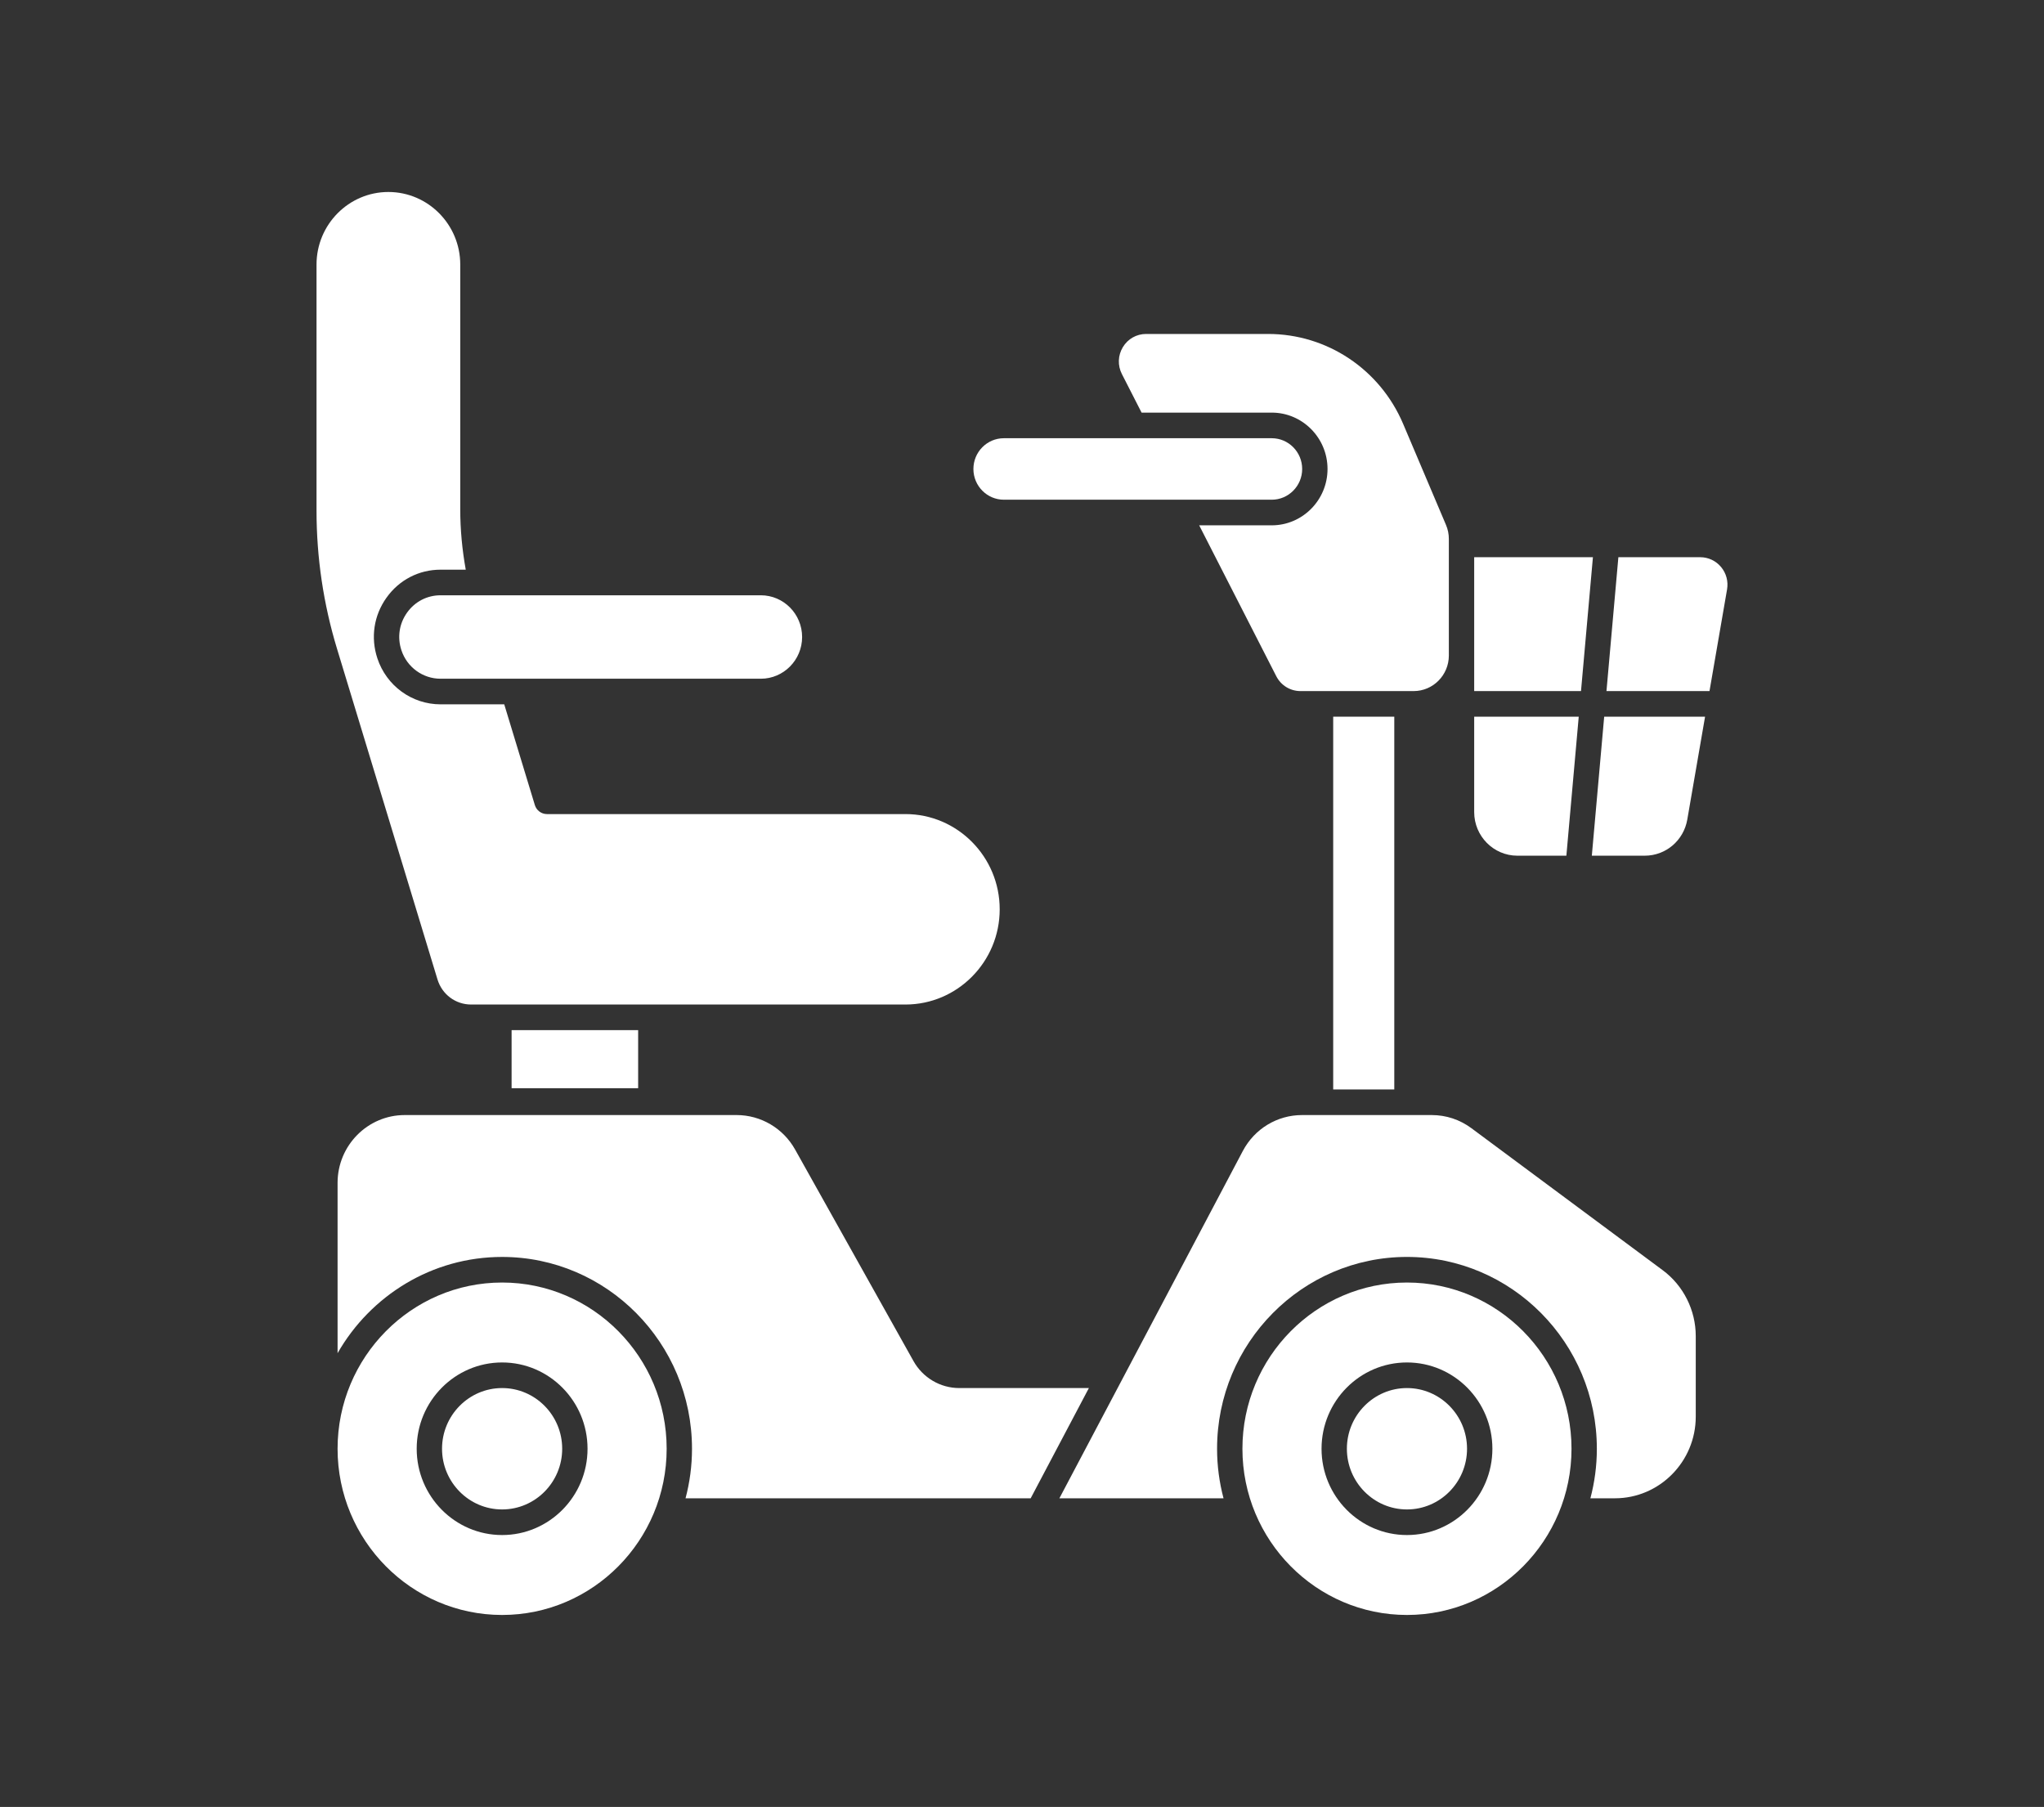
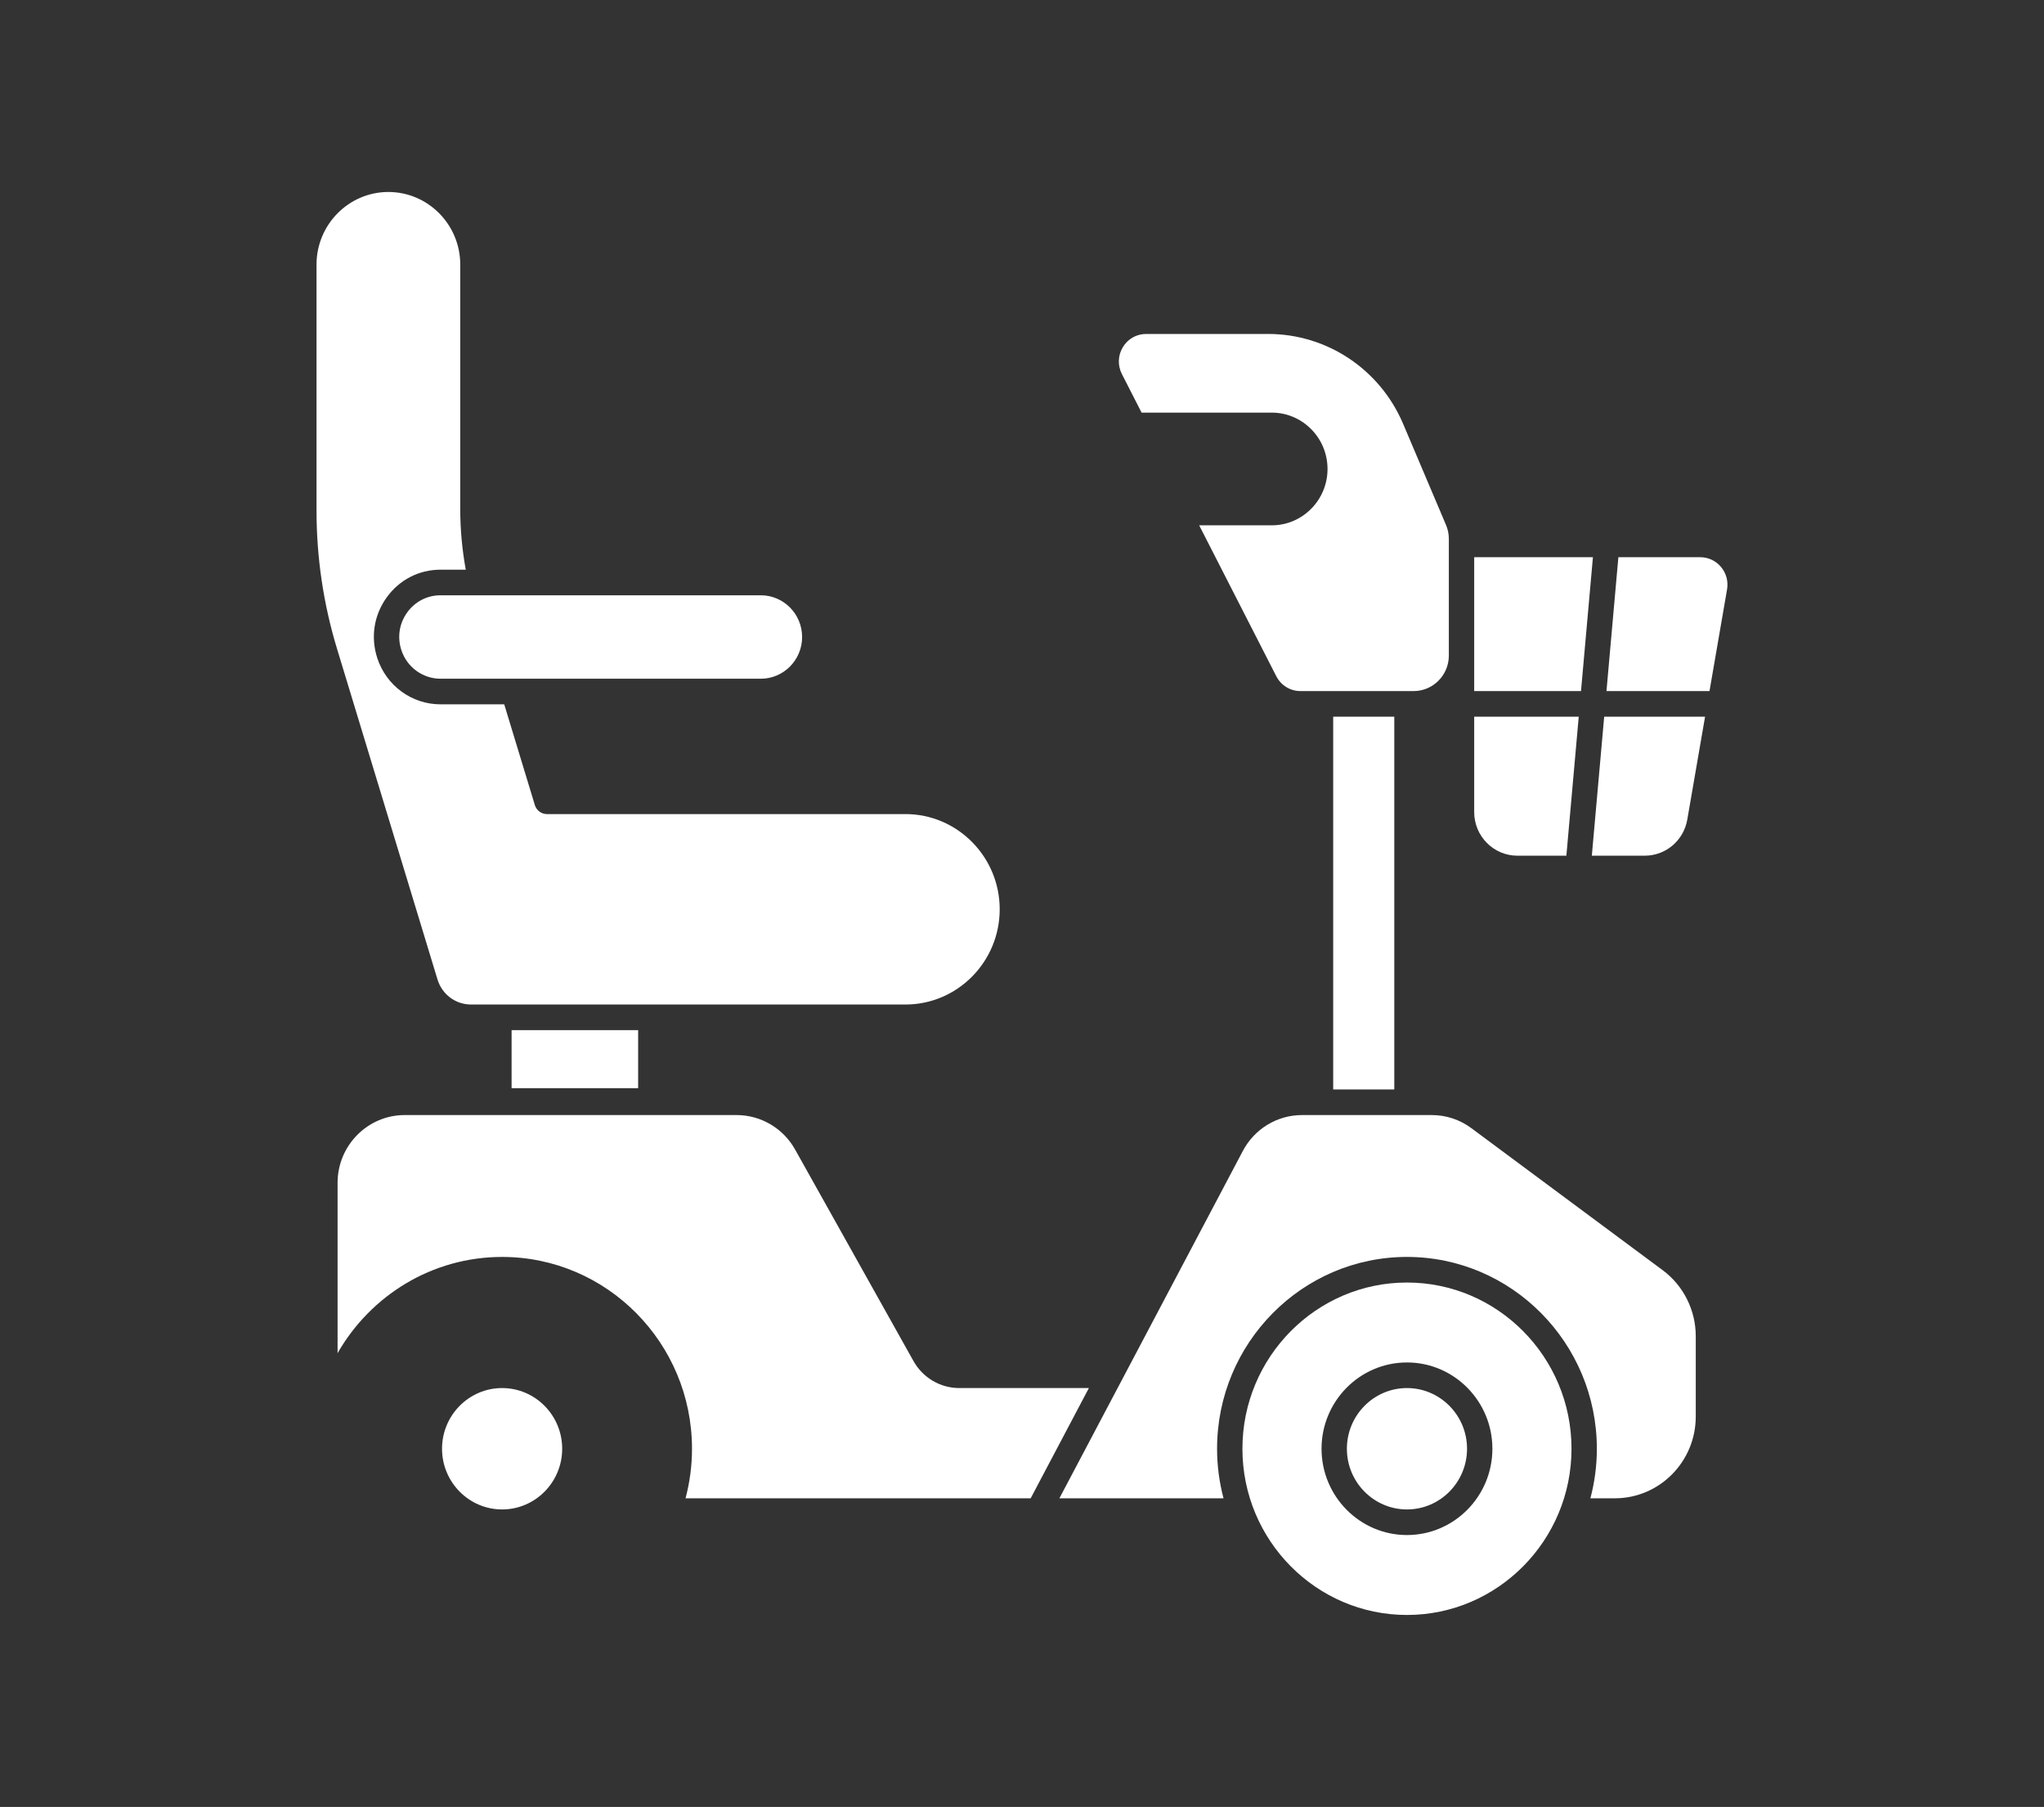
<svg xmlns="http://www.w3.org/2000/svg" width="181" height="160" viewBox="0 0 181 160" fill="none">
  <rect x="0" y="0" width="181" height="160" fill="#333333" stroke="none" />
  <g clip-path="url(#clip0_2810_252)">
    <path d="M123.467 63.46H118.057V96.468H123.467V63.46Z" fill="white" />
-     <path d="M115.31 41.526C115.31 40.024 114.101 38.803 112.615 38.803H88.893C87.406 38.803 86.197 40.024 86.197 41.526C86.197 43.027 87.407 44.248 88.893 44.248H112.615C114.101 44.248 115.31 43.027 115.31 41.526Z" fill="white" />
    <path d="M141.056 49.34H130.542V58.045V61.193H140.001L141.056 49.34Z" fill="white" />
    <path d="M44.463 122.908C41.53 122.908 39.143 125.319 39.143 128.282C39.143 131.245 41.53 133.656 44.463 133.656C47.396 133.656 49.783 131.245 49.783 128.282C49.783 125.319 47.396 122.908 44.463 122.908Z" fill="white" />
    <path d="M142.255 61.193H151.379L152.934 52.193C153.057 51.483 152.864 50.759 152.405 50.208C151.946 49.656 151.274 49.339 150.56 49.339H143.31L142.256 61.193H142.255Z" fill="white" />
    <path d="M36.046 54.246C35.35 55.223 35.168 56.437 35.546 57.577C36.046 59.086 37.44 60.099 39.015 60.099H67.371C69.388 60.099 71.029 58.442 71.029 56.405C71.029 54.368 69.388 52.71 67.371 52.71H39.015C37.824 52.71 36.742 53.27 36.046 54.246V54.246Z" fill="white" />
    <path d="M56.509 91.215H45.303V96.357H56.509V91.215Z" fill="white" />
-     <path d="M44.463 113.564C36.429 113.564 29.893 120.167 29.893 128.282C29.893 136.397 36.429 143 44.463 143C52.498 143 59.034 136.397 59.034 128.282C59.034 120.167 52.498 113.564 44.463 113.564ZM44.463 135.923C40.292 135.923 36.899 132.495 36.899 128.282C36.899 124.069 40.292 120.641 44.463 120.641C48.635 120.641 52.028 124.069 52.028 128.282C52.028 132.495 48.635 135.923 44.463 135.923Z" fill="white" />
    <path d="M57.631 88.948H80.177C84.78 88.948 88.525 85.165 88.525 80.516C88.525 75.866 84.78 72.084 80.177 72.084H48.434C47.941 72.084 47.505 71.759 47.361 71.283L44.651 62.367H39.015C36.474 62.367 34.224 60.731 33.418 58.297C32.808 56.456 33.102 54.497 34.225 52.922C35.348 51.347 37.094 50.443 39.015 50.443H41.244C40.925 48.679 40.756 46.887 40.756 45.095V23.427C40.756 19.883 37.901 17 34.392 17C30.884 17 28.029 19.883 28.029 23.427V45.223C28.029 49.373 28.64 53.487 29.846 57.453L38.74 86.723C39.144 88.054 40.342 88.948 41.719 88.948H57.631H57.631Z" fill="white" />
    <path d="M124.589 122.908C121.656 122.908 119.269 125.319 119.269 128.282C119.269 131.245 121.656 133.656 124.589 133.656C127.522 133.656 129.909 131.245 129.909 128.282C129.909 125.319 127.522 122.908 124.589 122.908Z" fill="white" />
    <path d="M139.8 63.46H130.542V71.907C130.542 74.036 132.257 75.769 134.365 75.769H138.705L139.8 63.46Z" fill="white" />
    <path d="M128.298 48.206V47.718C128.298 47.289 128.213 46.872 128.045 46.478L124.251 37.535C122.199 32.697 117.506 29.571 112.296 29.571H101.488C100.641 29.571 99.871 30.008 99.43 30.739C98.989 31.471 98.957 32.361 99.346 33.123L101.09 36.536H112.615C115.339 36.536 117.555 38.775 117.555 41.526C117.555 44.277 115.339 46.516 112.615 46.516H106.19L113.016 59.875C113.431 60.688 114.252 61.193 115.158 61.193H125.181C126.9 61.193 128.298 59.781 128.298 58.045V48.206L128.298 48.206Z" fill="white" />
    <path d="M142.054 63.46L140.959 75.769H145.646C147.508 75.769 149.092 74.424 149.412 72.571L150.987 63.46H142.054Z" fill="white" />
    <path d="M91.268 132.669L96.423 122.908H84.944C83.268 122.908 81.716 121.993 80.892 120.52L70.406 101.784C69.354 99.903 67.372 98.735 65.233 98.735H35.835C32.558 98.735 29.893 101.428 29.893 104.738V119.821C32.8 114.732 38.24 111.298 44.463 111.298C53.735 111.298 61.278 118.917 61.278 128.282C61.278 129.799 61.077 131.269 60.706 132.669H91.267H91.268Z" fill="white" />
    <path d="M116.935 98.735H115.299C113.1 98.735 111.091 99.952 110.056 101.912L93.811 132.669H108.346C107.975 131.269 107.774 129.799 107.774 128.282C107.774 118.917 115.317 111.297 124.589 111.297C133.86 111.297 141.404 118.917 141.404 128.282C141.404 129.799 141.203 131.269 140.832 132.669H143.002C146.95 132.669 150.162 129.424 150.162 125.437V118.305C150.162 116.013 149.07 113.834 147.242 112.477L130.3 99.901C129.273 99.138 128.056 98.735 126.781 98.735H116.934H116.935Z" fill="white" />
    <path d="M124.589 113.564C116.555 113.564 110.019 120.167 110.019 128.282C110.019 136.397 116.555 143 124.589 143C132.623 143 139.16 136.397 139.16 128.282C139.16 120.167 132.623 113.564 124.589 113.564ZM124.589 135.923C120.418 135.923 117.025 132.495 117.025 128.282C117.025 124.069 120.418 120.641 124.589 120.641C128.761 120.641 132.154 124.069 132.154 128.282C132.154 132.495 128.761 135.923 124.589 135.923Z" fill="white" />
  </g>
  <defs>
    <clipPath id="clip0_2810_252">
      <rect width="124.941" height="126" fill="white" transform="translate(28.029 17)" />
    </clipPath>
  </defs>
</svg>